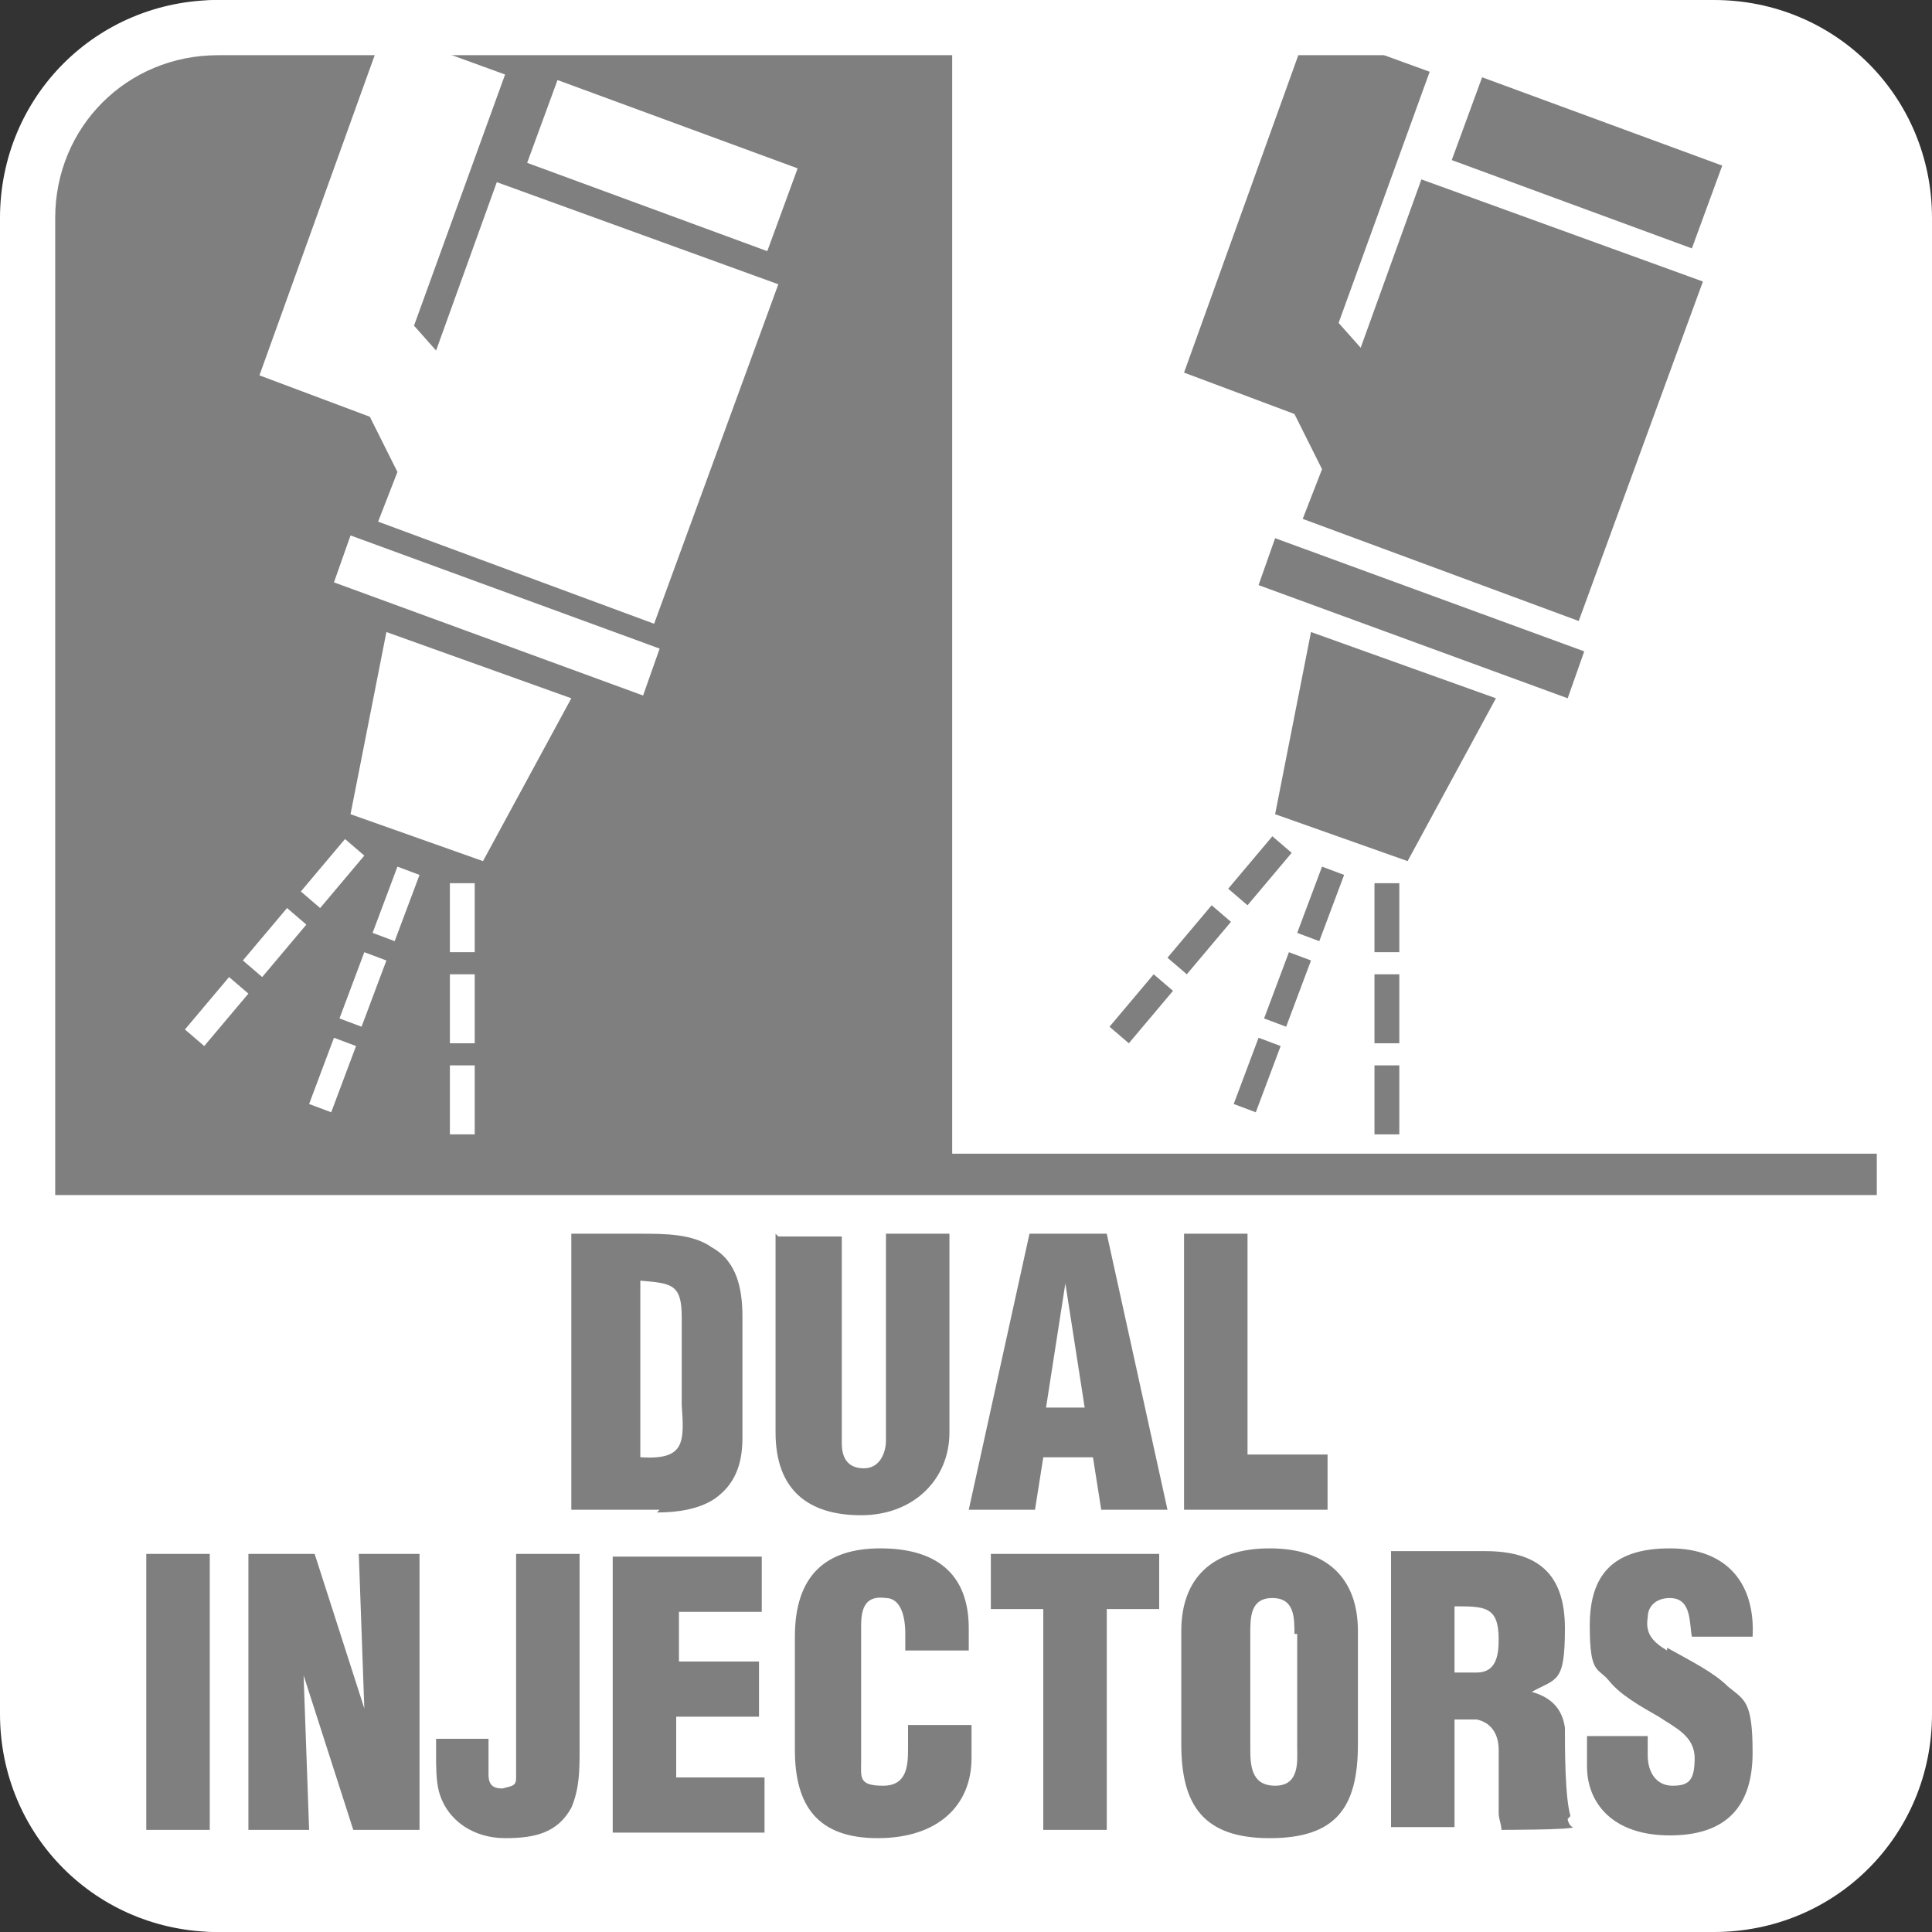
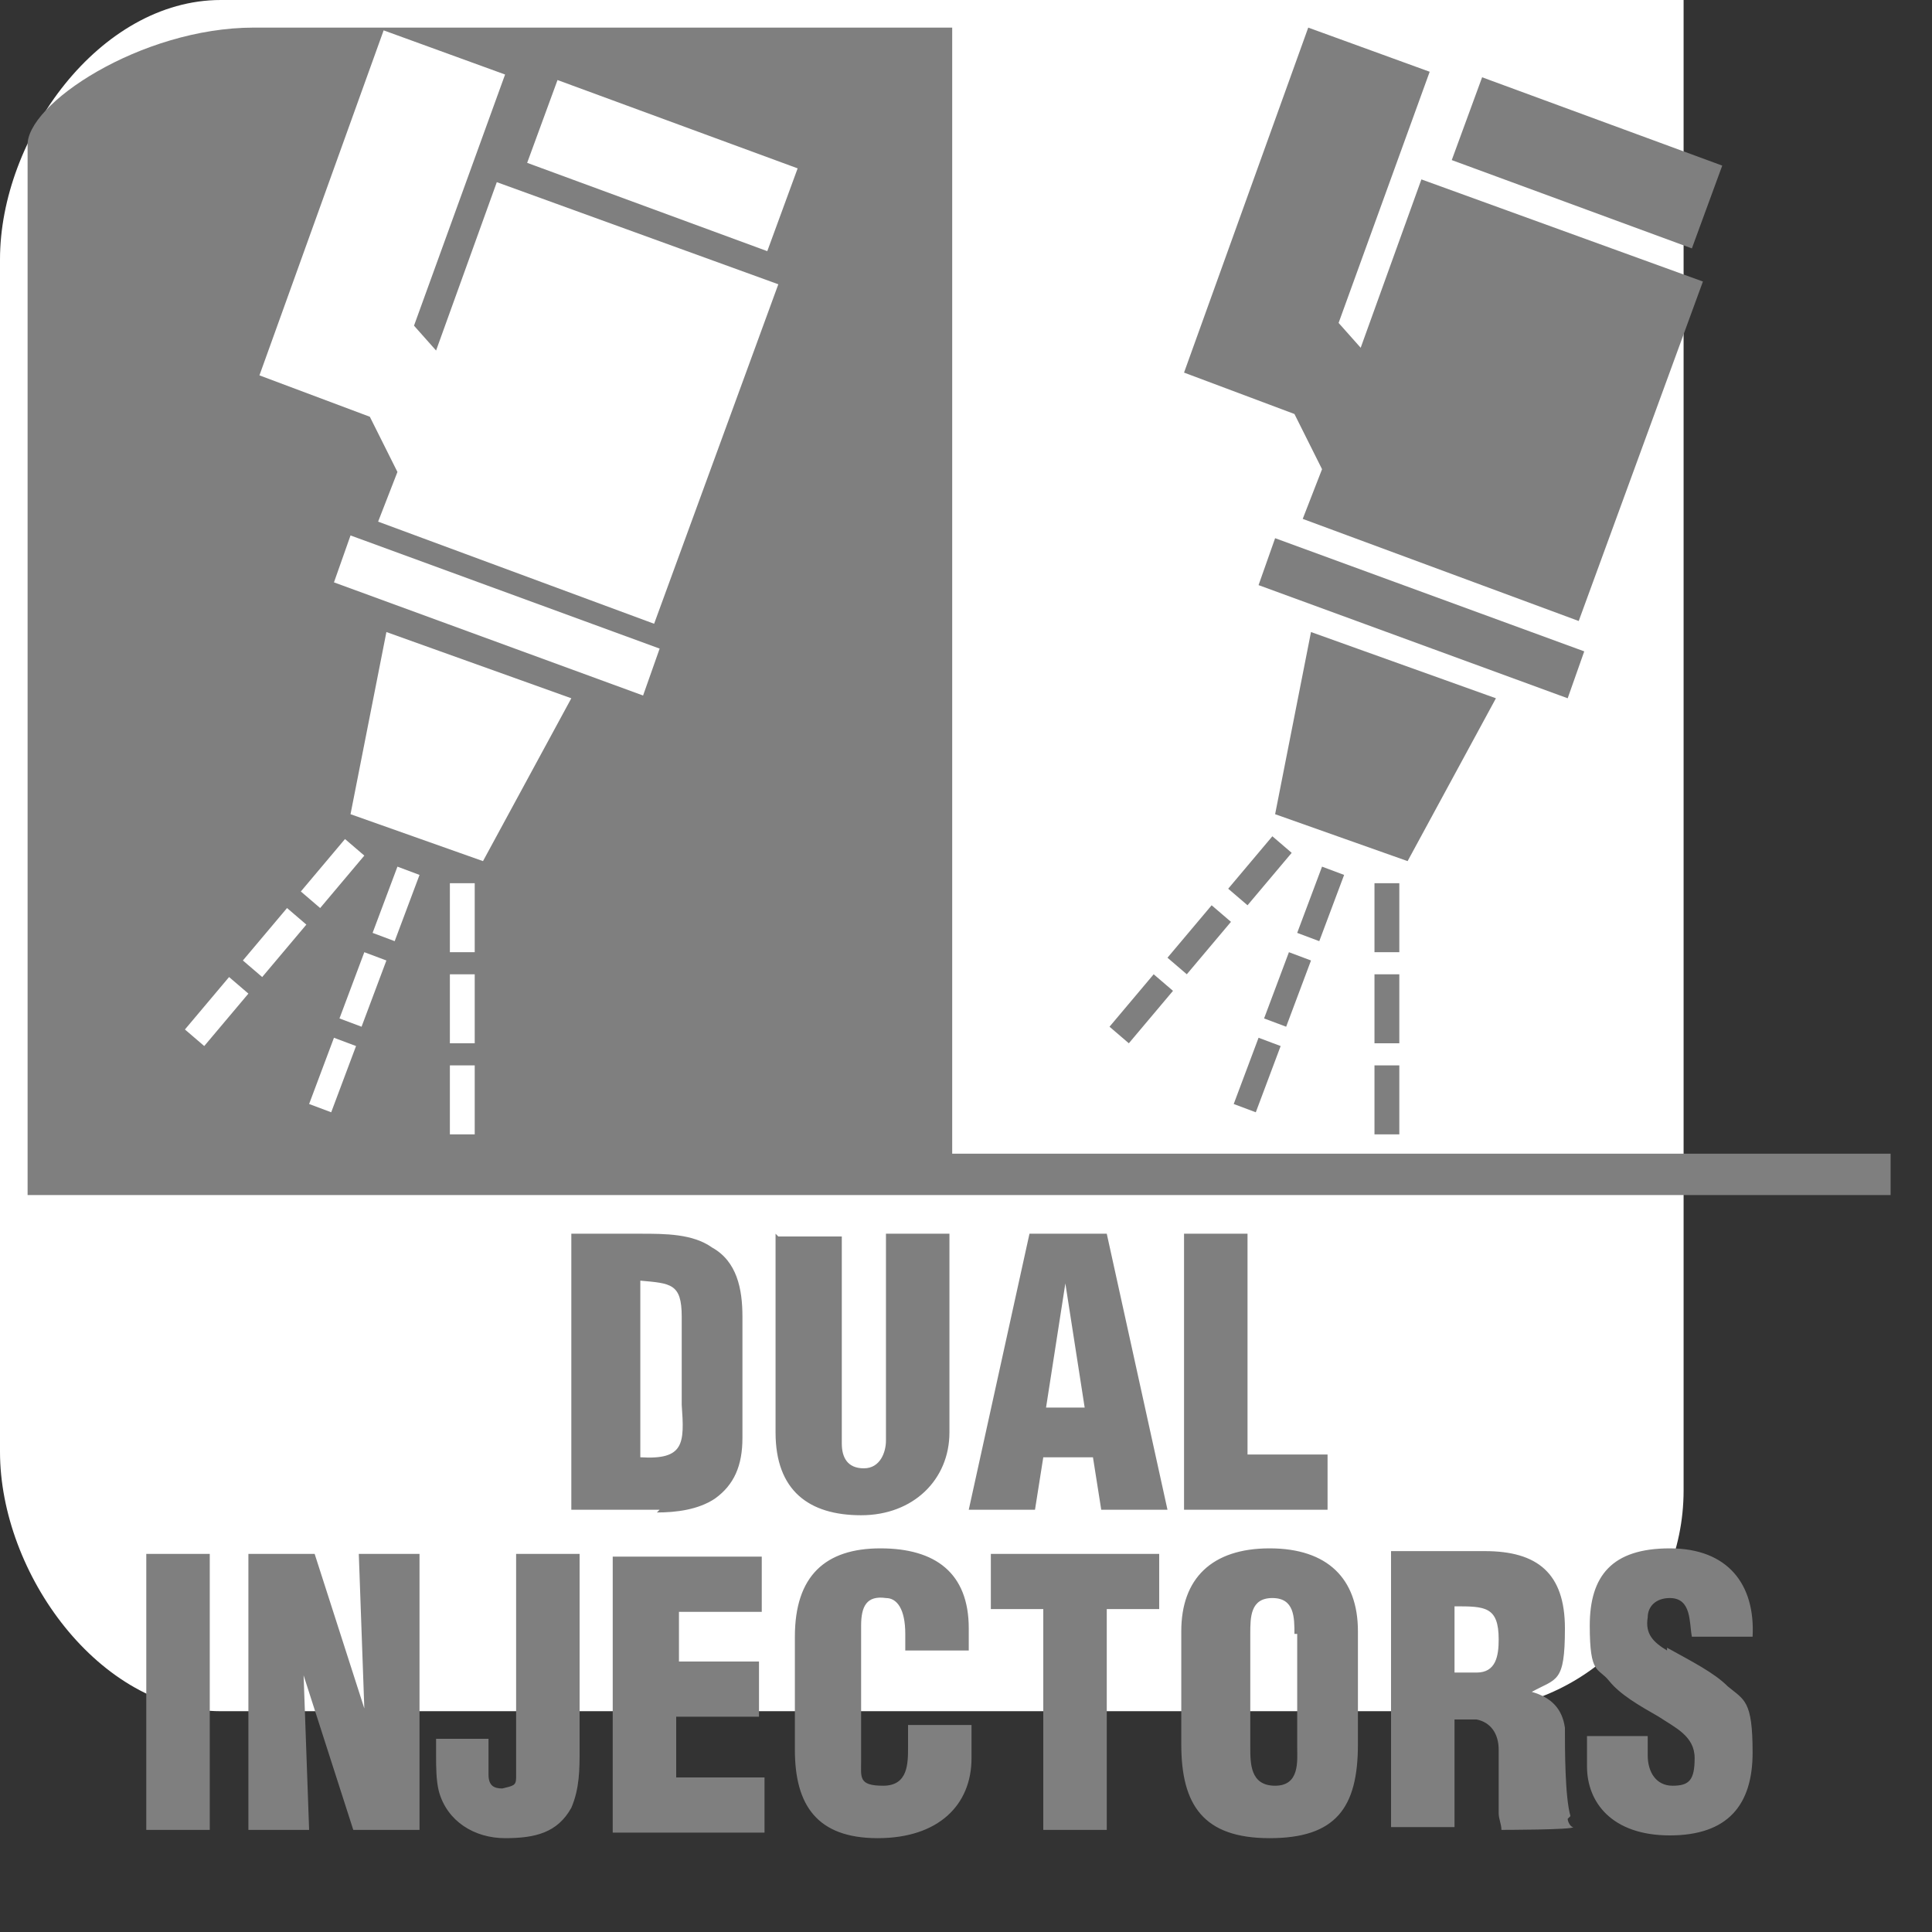
<svg xmlns="http://www.w3.org/2000/svg" version="1.1" viewBox="0 0 70 70">
  <rect x="0" y="0" width="70" height="70" fill="#333333" stroke="none" />
  <defs>
    <style> .st0 { fill: #7f7f7f; } .st0, .st1 { fill-rule: evenodd; } .st2, .st1 { fill: #fff; } </style>
  </defs>
  <g id="Camada_1">
    <g id="tech-DRK-BG_x2F_DualInjectors">
-       <path id="Rectangle-2" class="st1" d="M8,0h53C65.4,0,69,3.6,69,8v54c0,4.4-3.6,8-8,8H8c-4.4,0-8-5-8-9.4V9.4C0,5,3.6,0,8,0Z" />
+       <path id="Rectangle-2" class="st1" d="M8,0h53v54c0,4.4-3.6,8-8,8H8c-4.4,0-8-5-8-9.4V9.4C0,5,3.6,0,8,0Z" />
      <path id="dual-injectors" class="st0" d="M24.6,62.2h2.9v-2h-2.9v-1.8h3v-2h-5.4v10h5.5v-2h-3.2v-2.2ZM32.9,63.3c0,.6,0,1.4-.9,1.4s-.8-.3-.8-.9v-4.9c0-.7.2-1.1.9-1,.4,0,.7.4.7,1.3v.6h2.3v-.8c0-2-1.2-2.9-3.2-2.9s-3.1,1-3.1,3.2v4.1c0,2,.8,3.2,3,3.2s3.4-1.2,3.4-2.9v-1.2h-2.3v.9ZM24.7,51v-3.3c0-1.2-.4-1.2-1.5-1.3v6.4c1.6.1,1.6-.5,1.5-1.9h0ZM23.9,54.7h-3.2v-10h2.5c.9,0,1.9,0,2.6.5.9.5,1.1,1.5,1.1,2.5v4.4c0,1-.3,1.7-1,2.2-.6.4-1.4.5-2.1.5h0ZM13.2,61.9h0l-1.8-5.6h-2.4v10h2.2l-.2-5.6h0s1.8,5.6,1.8,5.6h2.4v-10h-2.2l.2,5.6ZM36,58.3h1.8v8h2.3v-8h1.9v-2h-6.1v2ZM21,56.3h-2.3v8.1c0,.3-.1.3-.5.4-.3,0-.5-.1-.5-.5v-1.3h-1.9v.6c0,.4,0,.9.1,1.3.3,1.1,1.3,1.7,2.4,1.7s1.9-.2,2.4-1.1c.3-.7.3-1.4.3-2.1v-7ZM5.3,66.3h2.3v-10h-2.3v10ZM60.4,59.8c-.5-.3-.8-.6-.7-1.2,0-.4.3-.7.8-.7.8,0,.7.9.8,1.4h2.2c.1-1.9-.9-3.2-3-3.2s-2.9,1-2.9,2.8.3,1.5.7,2c.4.5,1.1.9,1.8,1.3.6.4,1.3.7,1.3,1.5s-.2,1-.8,1-.9-.5-.9-1.1v-.7h-2.2v1.1c0,1.3.9,2.5,3,2.5s3-1.1,3-3-.3-1.9-.9-2.4c-.5-.5-1.3-.9-2.2-1.4h0ZM54.3,59.4c0-1.2-.5-1.2-1.6-1.2v2.4h.8c.7,0,.8-.6.8-1.2h0ZM56.8,65.9c0,.1.1.3.2.3h0c0,.1-2.6.1-2.6.1,0-.2-.1-.4-.1-.6,0-.9,0-1.7,0-2.3,0-.6-.3-1-.8-1.1h-.8v3.9h-2.3v-10h3.4c1.9,0,2.9.8,2.9,2.8s-.3,1.8-1.2,2.3h0c.7.2,1.1.6,1.2,1.3,0,.8,0,2.5.2,3.2h0ZM42.9,44.7v10h5.2v-2h-2.9v-8h-2.3ZM46.9,59.2c0-.6,0-1.3-.8-1.3s-.8.7-.8,1.3v4.1c0,.6,0,1.4.9,1.4s.8-.9.8-1.4v-4.1ZM49.2,59.1v4.1c0,2.3-.8,3.4-3.2,3.4s-3.2-1.2-3.2-3.4v-4.1c0-1.9,1.1-3,3.2-3s3.2,1.1,3.2,3h0ZM39.3,51l-.7-4.5h0l-.7,4.5h1.4ZM40.1,44.7l2.2,10h-2.4l-.3-1.9h-1.8l-.3,1.9h-2.4l2.2-10h2.8ZM6.7,37.3l.7.6,1.6-1.9-.7-.6-1.6,1.9ZM8.8,34.8l.7.6,1.6-1.9-.7-.6-1.6,1.9ZM9.4,13.6l4,1.5,1,2-.7,1.8,10,3.7,4.5-12.3-10.2-3.7-2.2,6.1-.8-.9,3.3-9.1-4.4-1.6-4.5,12.5ZM19.1,5.9l8.7,3.2,1.1-3-8.7-3.2-1.1,3ZM11.2,40l.8.3.9-2.4-.8-.3-.9,2.4ZM10.9,32.3l.7.6,1.6-1.9-.7-.6-1.6,1.9ZM23.3,25.2l.6-1.7-11.2-4.1-.6,1.7,11.2,4.1ZM13.2,34.5l-.9,2.4.8.3.9-2.4-.8-.3ZM14.3,34.1l.9-2.4-.8-.3-.9,2.4.8.3ZM17.5,31.2l3.2-5.9-6.7-2.4-1.3,6.6,4.8,1.7ZM17.2,34.5v-2.5h-.9s0,2.5,0,2.5h.9ZM16.3,38.6v2.5h.9s0-2.5,0-2.5h-.9ZM16.3,37.8h.9v-2.5h-.9v2.5ZM68.5,41.8v1.5H1V5.3c-.1-1.5,4.1-4.3,8.2-4.3s25.3,0,25.3,0v40.8h34ZM28.1,44.7v7.2c0,2.1,1.2,3,3.1,3s3.2-1.3,3.2-3v-7.2h-2.3v7.5c0,.4-.2,1-.8,1s-.8-.4-.8-.9v-7.5h-2.3ZM50.7,32h-.9s0,2.5,0,2.5h.9s0-2.5,0-2.5ZM54.2,25.3l-6.7-2.4-1.3,6.6,4.8,1.7,3.2-5.9ZM49.8,41.1h.9s0-2.5,0-2.5h-.9v2.5ZM47.9,17l-.7,1.8,10,3.7,4.5-12.3-10.2-3.7-2.2,6.1-.8-.9,3.3-9.1-4.4-1.6-4.5,12.5,4,1.5,1,2ZM62.4,6l-8.7-3.2-1.1,3,8.7,3.2,1.1-3ZM46.4,37.9l-.8-.3-.9,2.4.8.3.9-2.4ZM49.8,37.8h.9v-2.5h-.9v2.5ZM57.4,23.6l-11.2-4.1-.6,1.7,11.2,4.1.6-1.7ZM42.5,35.9l-.7-.6-1.6,1.9.7.6,1.6-1.9ZM44.6,33.4l-.7-.6-1.6,1.9.7.6,1.6-1.9ZM47.5,34.8l-.8-.3-.9,2.4.8.3.9-2.4ZM48.7,31.7l-.8-.3-.9,2.4.8.3.9-2.4ZM46.8,30.9l-1.6,1.9-.7-.6,1.6-1.9.7.6Z" />
-       <path id="outline" class="st2" d="M62.1,0H7.9C3.5,0,0,3.5,0,7.9v54.2c0,4.4,3.5,7.9,7.9,7.9h54.2c4.4,0,7.9-3.5,7.9-7.9V7.9C70,3.5,66.5,0,62.1,0ZM68,62.1c0,3.3-2.6,5.9-5.9,5.9H7.9c-3.3,0-5.9-2.6-5.9-5.9V7.9C2,4.6,4.6,2,7.9,2h54.2c3.3,0,5.9,2.6,5.9,5.9v54.2Z" />
    </g>
  </g>
</svg>